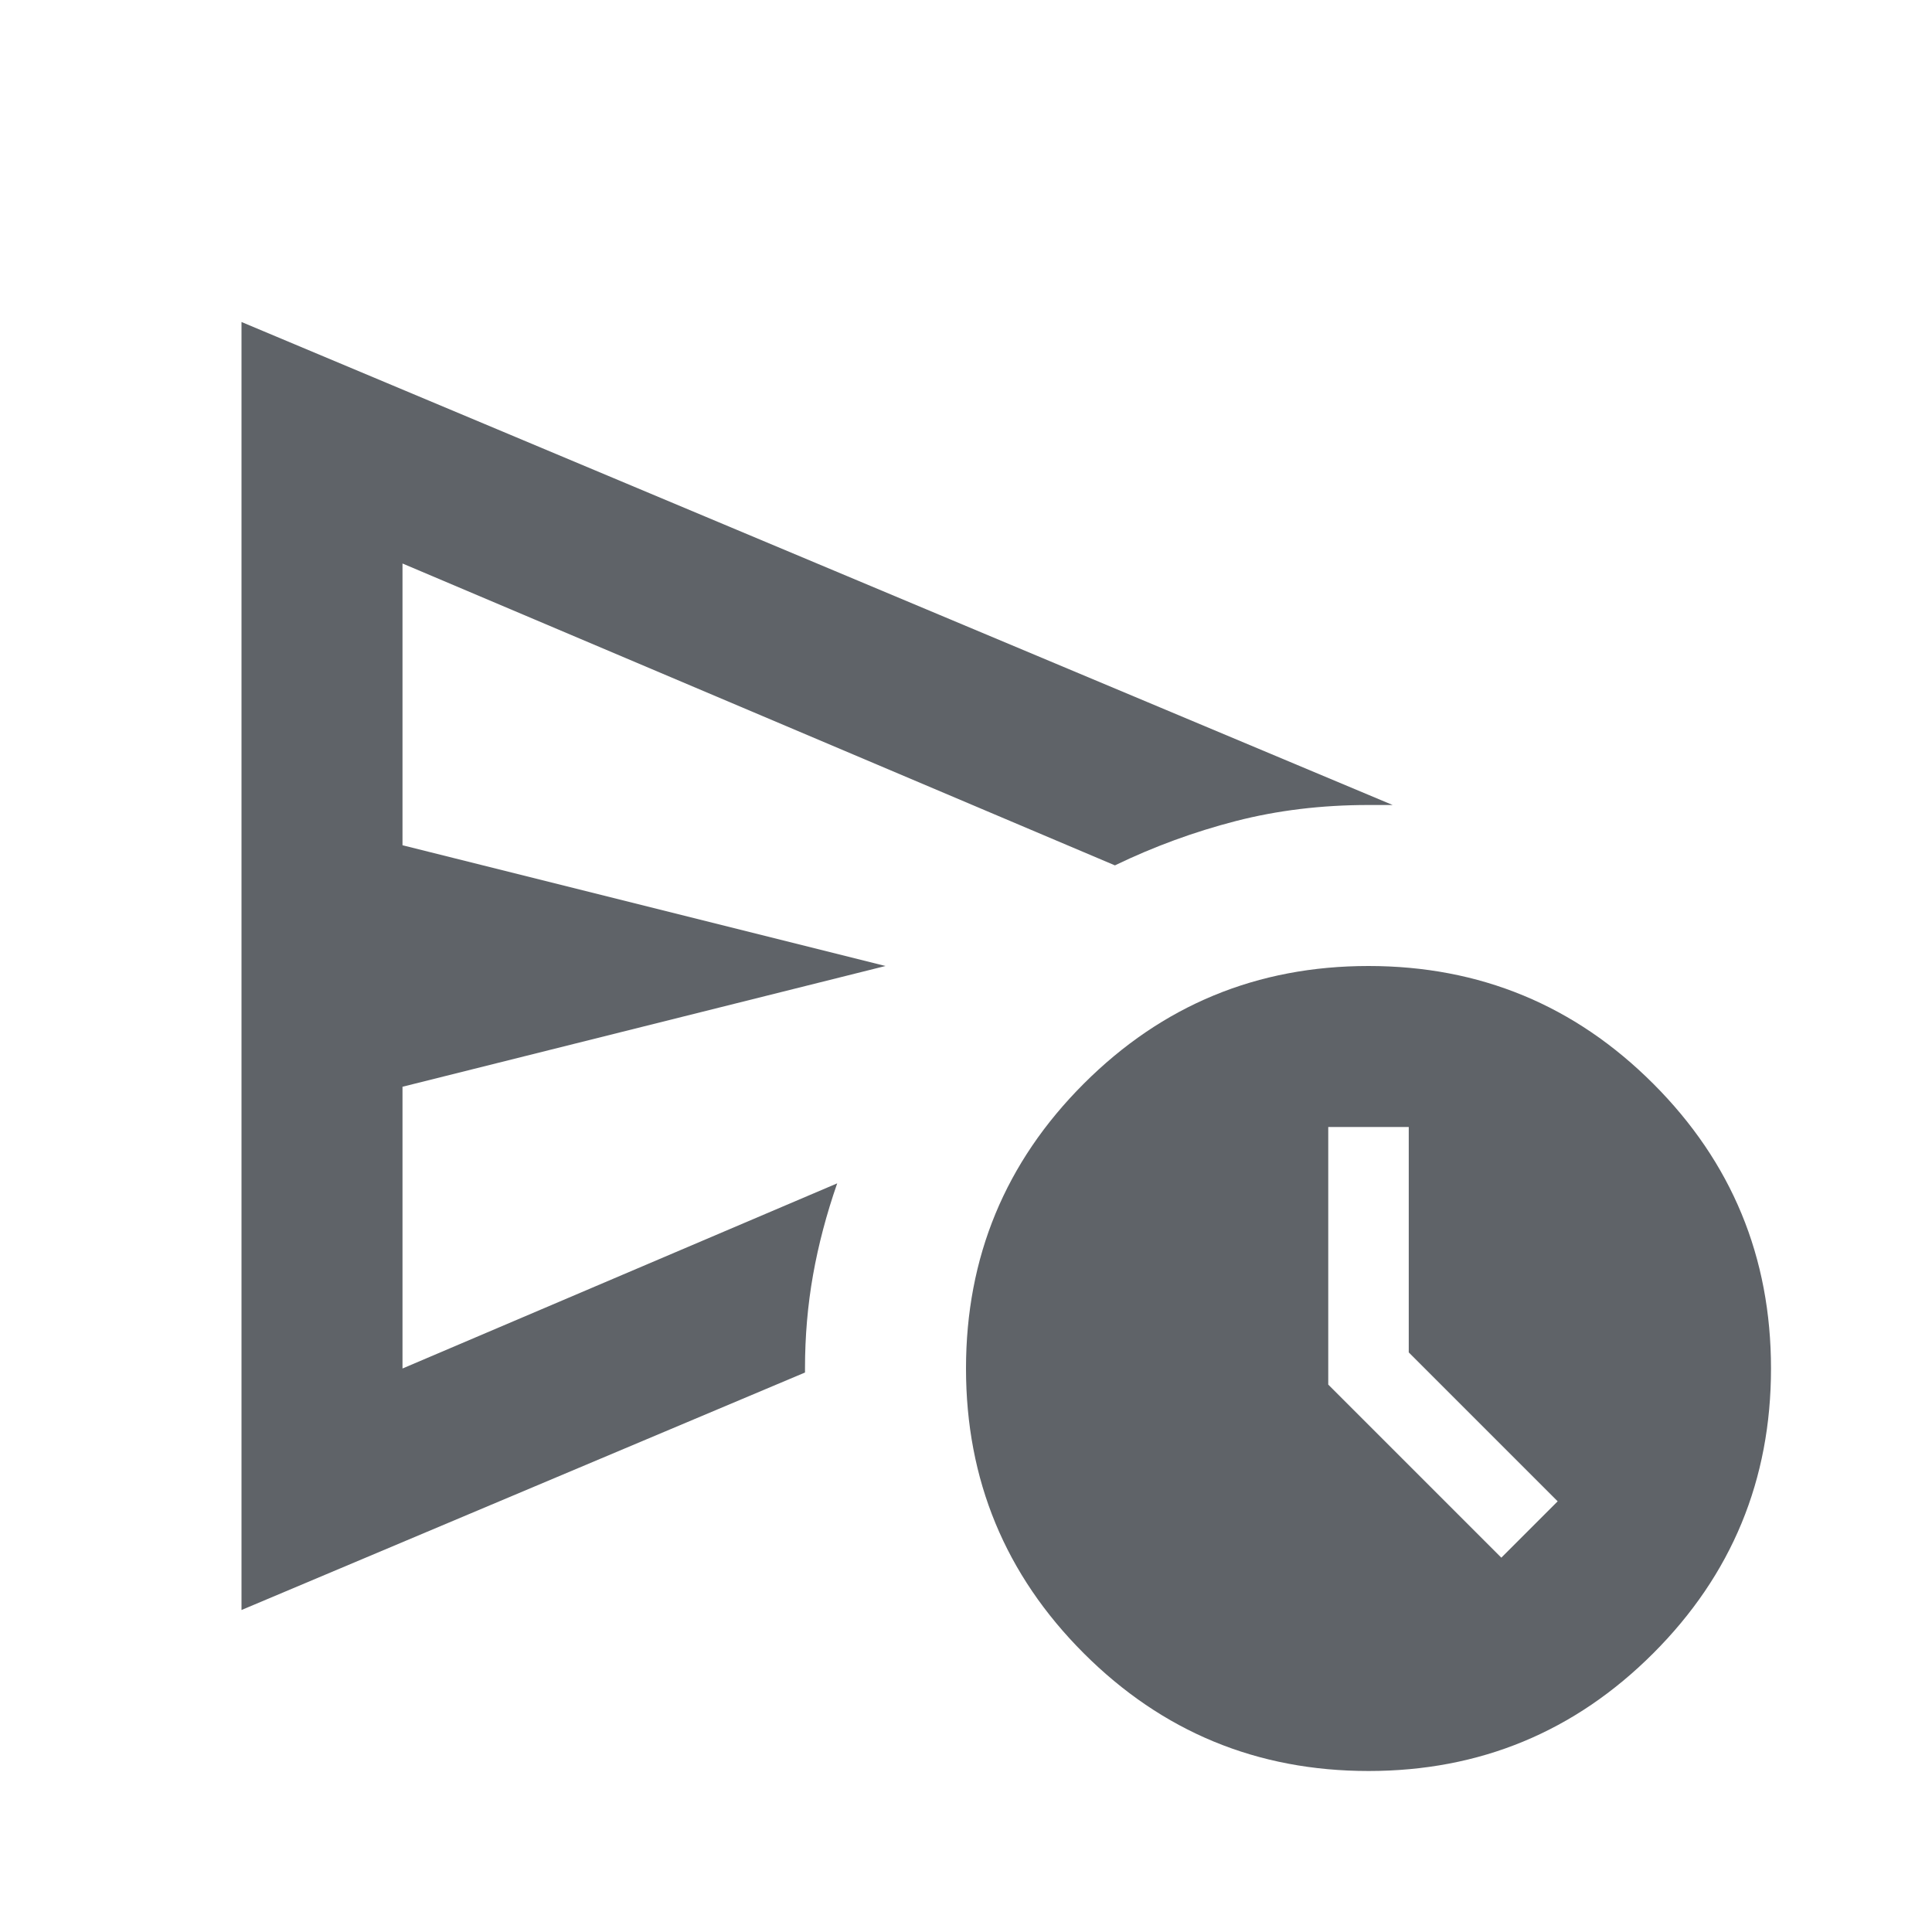
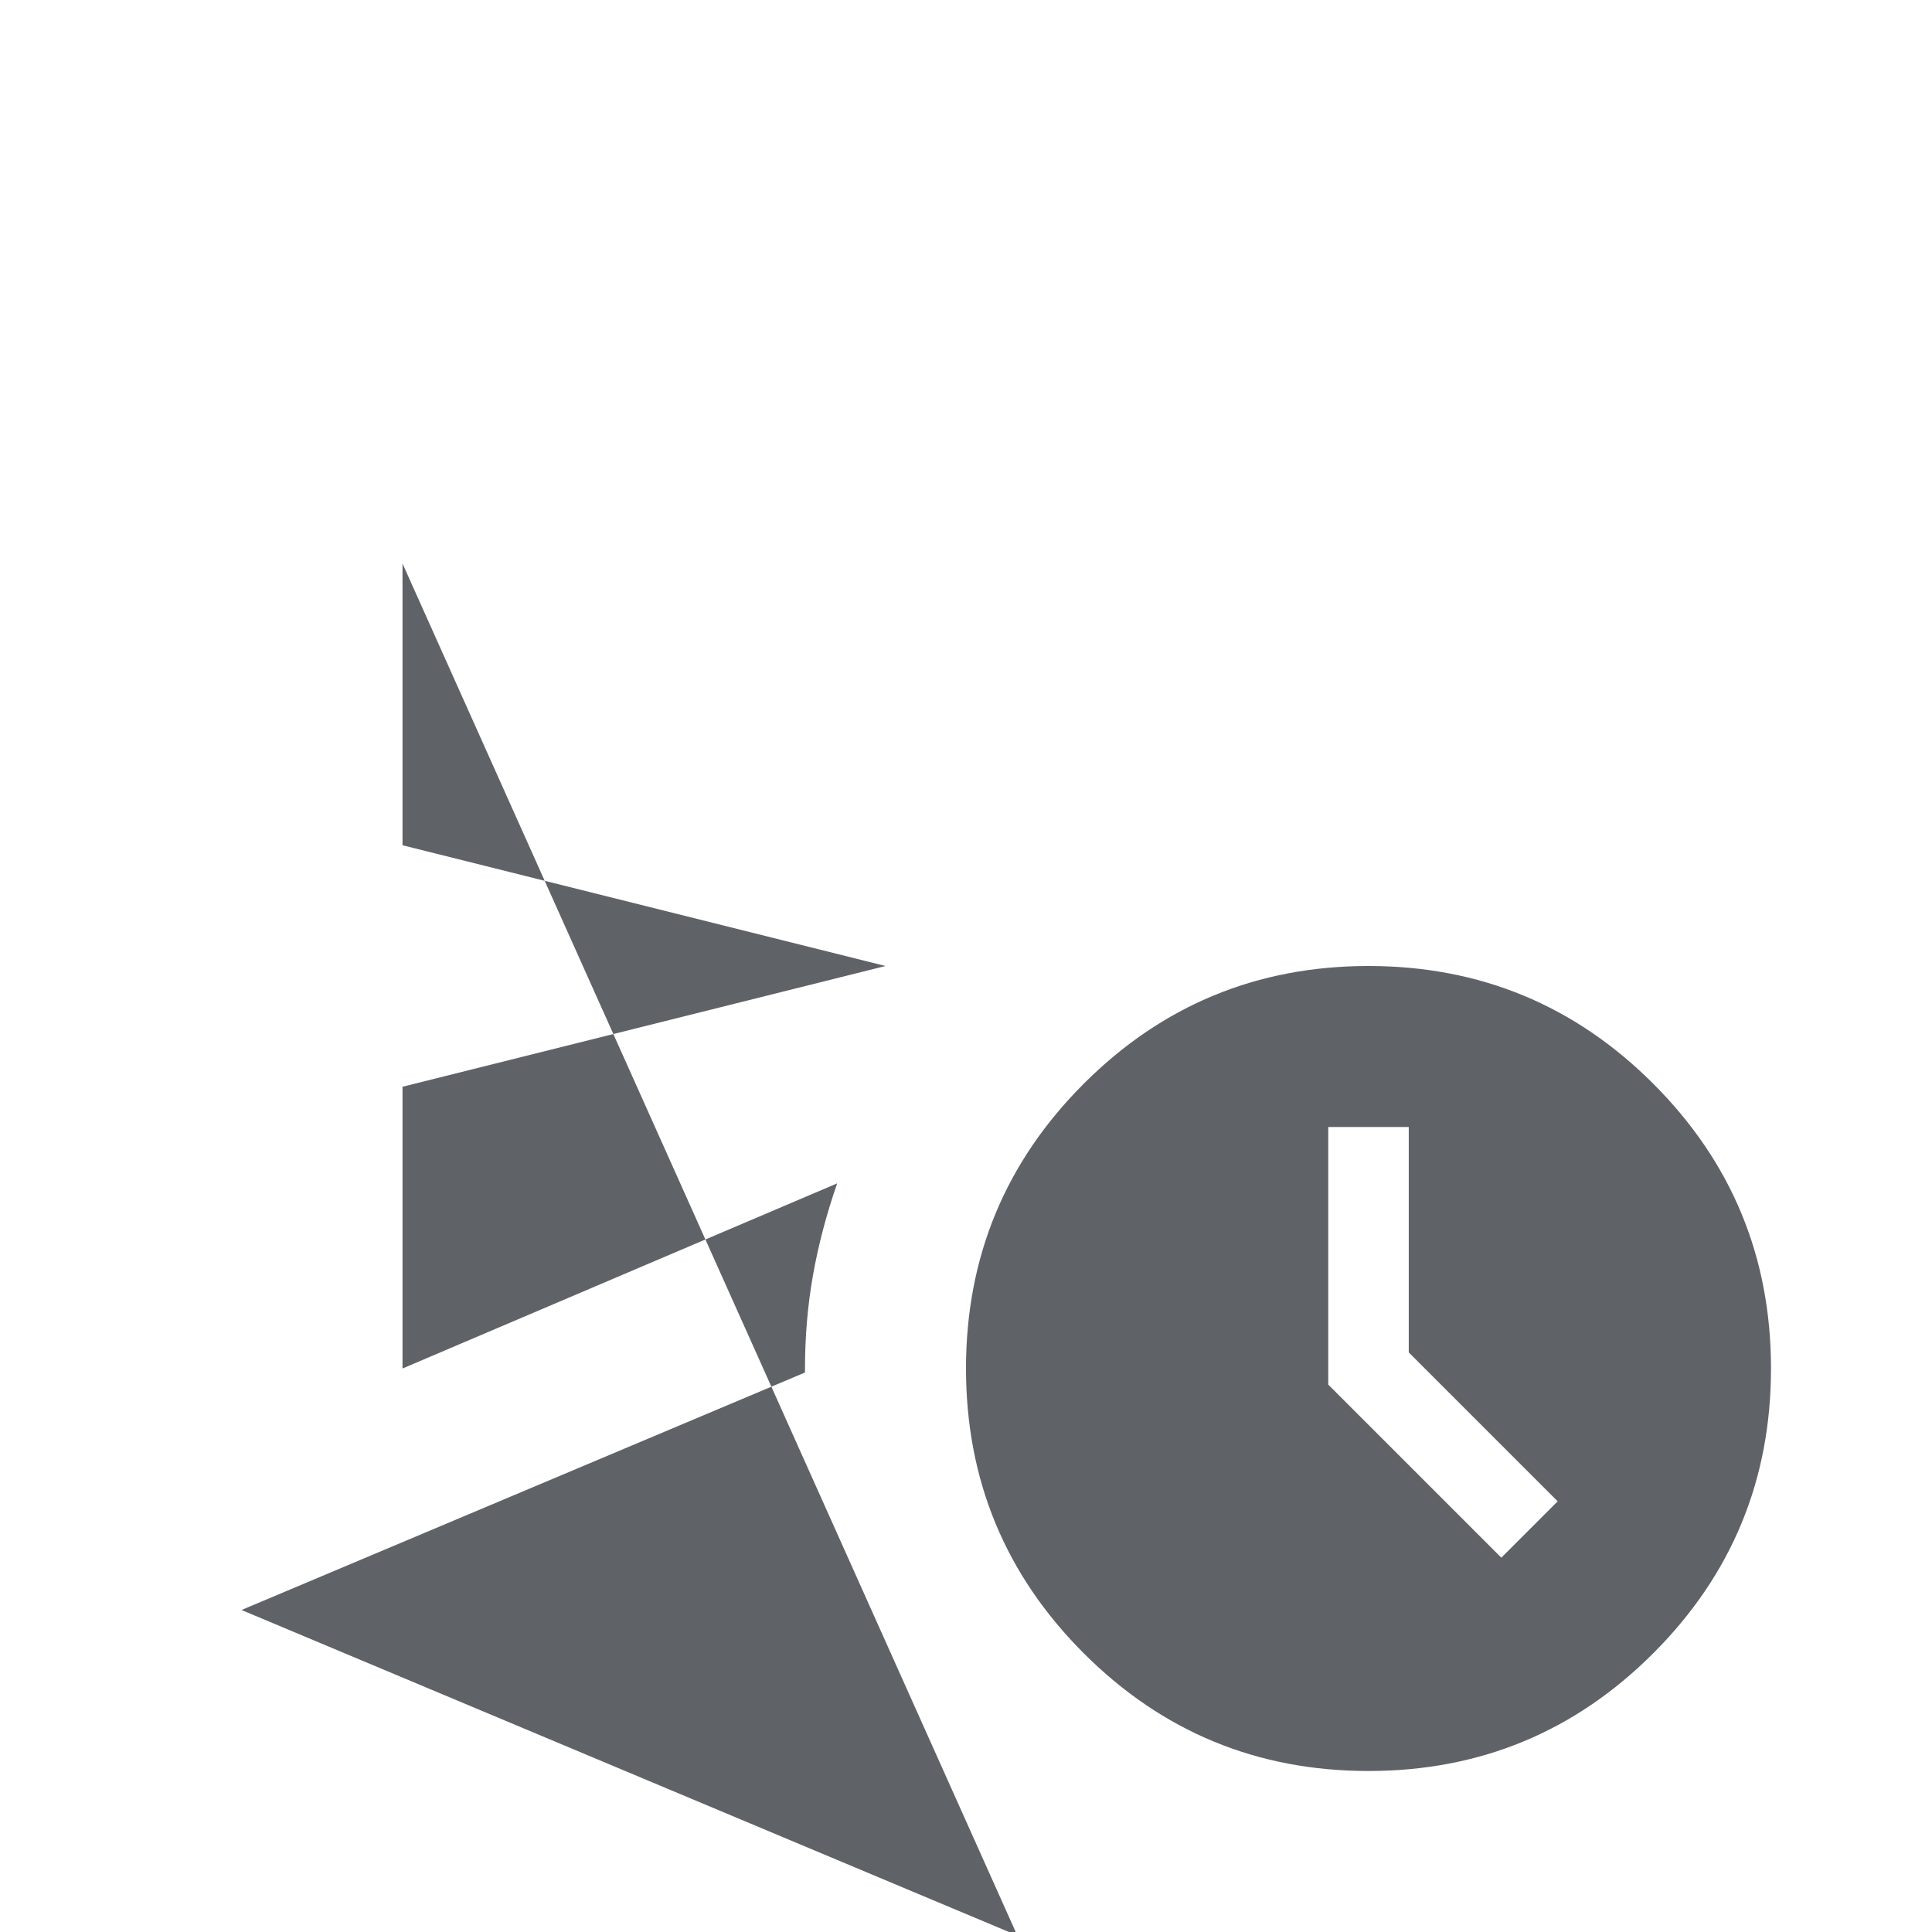
<svg xmlns="http://www.w3.org/2000/svg" height="24" viewBox="0 -960 960 960" width="24" fill="#5F6368">
-   <path d="M120-160v-640l572 240h-12q-35 0-66 8t-60 22L200-680v140l240 60-240 60v140l216-92q-8 23-12 45.5t-4 46.5v2L120-160Zm560 80q-83 0-141.5-58.5T480-280q0-83 58.5-141.5T680-480q83 0 141.5 58.5T880-280q0 83-58.5 141.5T680-80Zm66-106 28-28-74-74v-112h-40v128l86 86ZM200-372v-308 400-92Z" />
+   <path d="M120-160l572 240h-12q-35 0-66 8t-60 22L200-680v140l240 60-240 60v140l216-92q-8 23-12 45.5t-4 46.5v2L120-160Zm560 80q-83 0-141.5-58.5T480-280q0-83 58.5-141.5T680-480q83 0 141.5 58.5T880-280q0 83-58.5 141.5T680-80Zm66-106 28-28-74-74v-112h-40v128l86 86ZM200-372v-308 400-92Z" />
</svg>